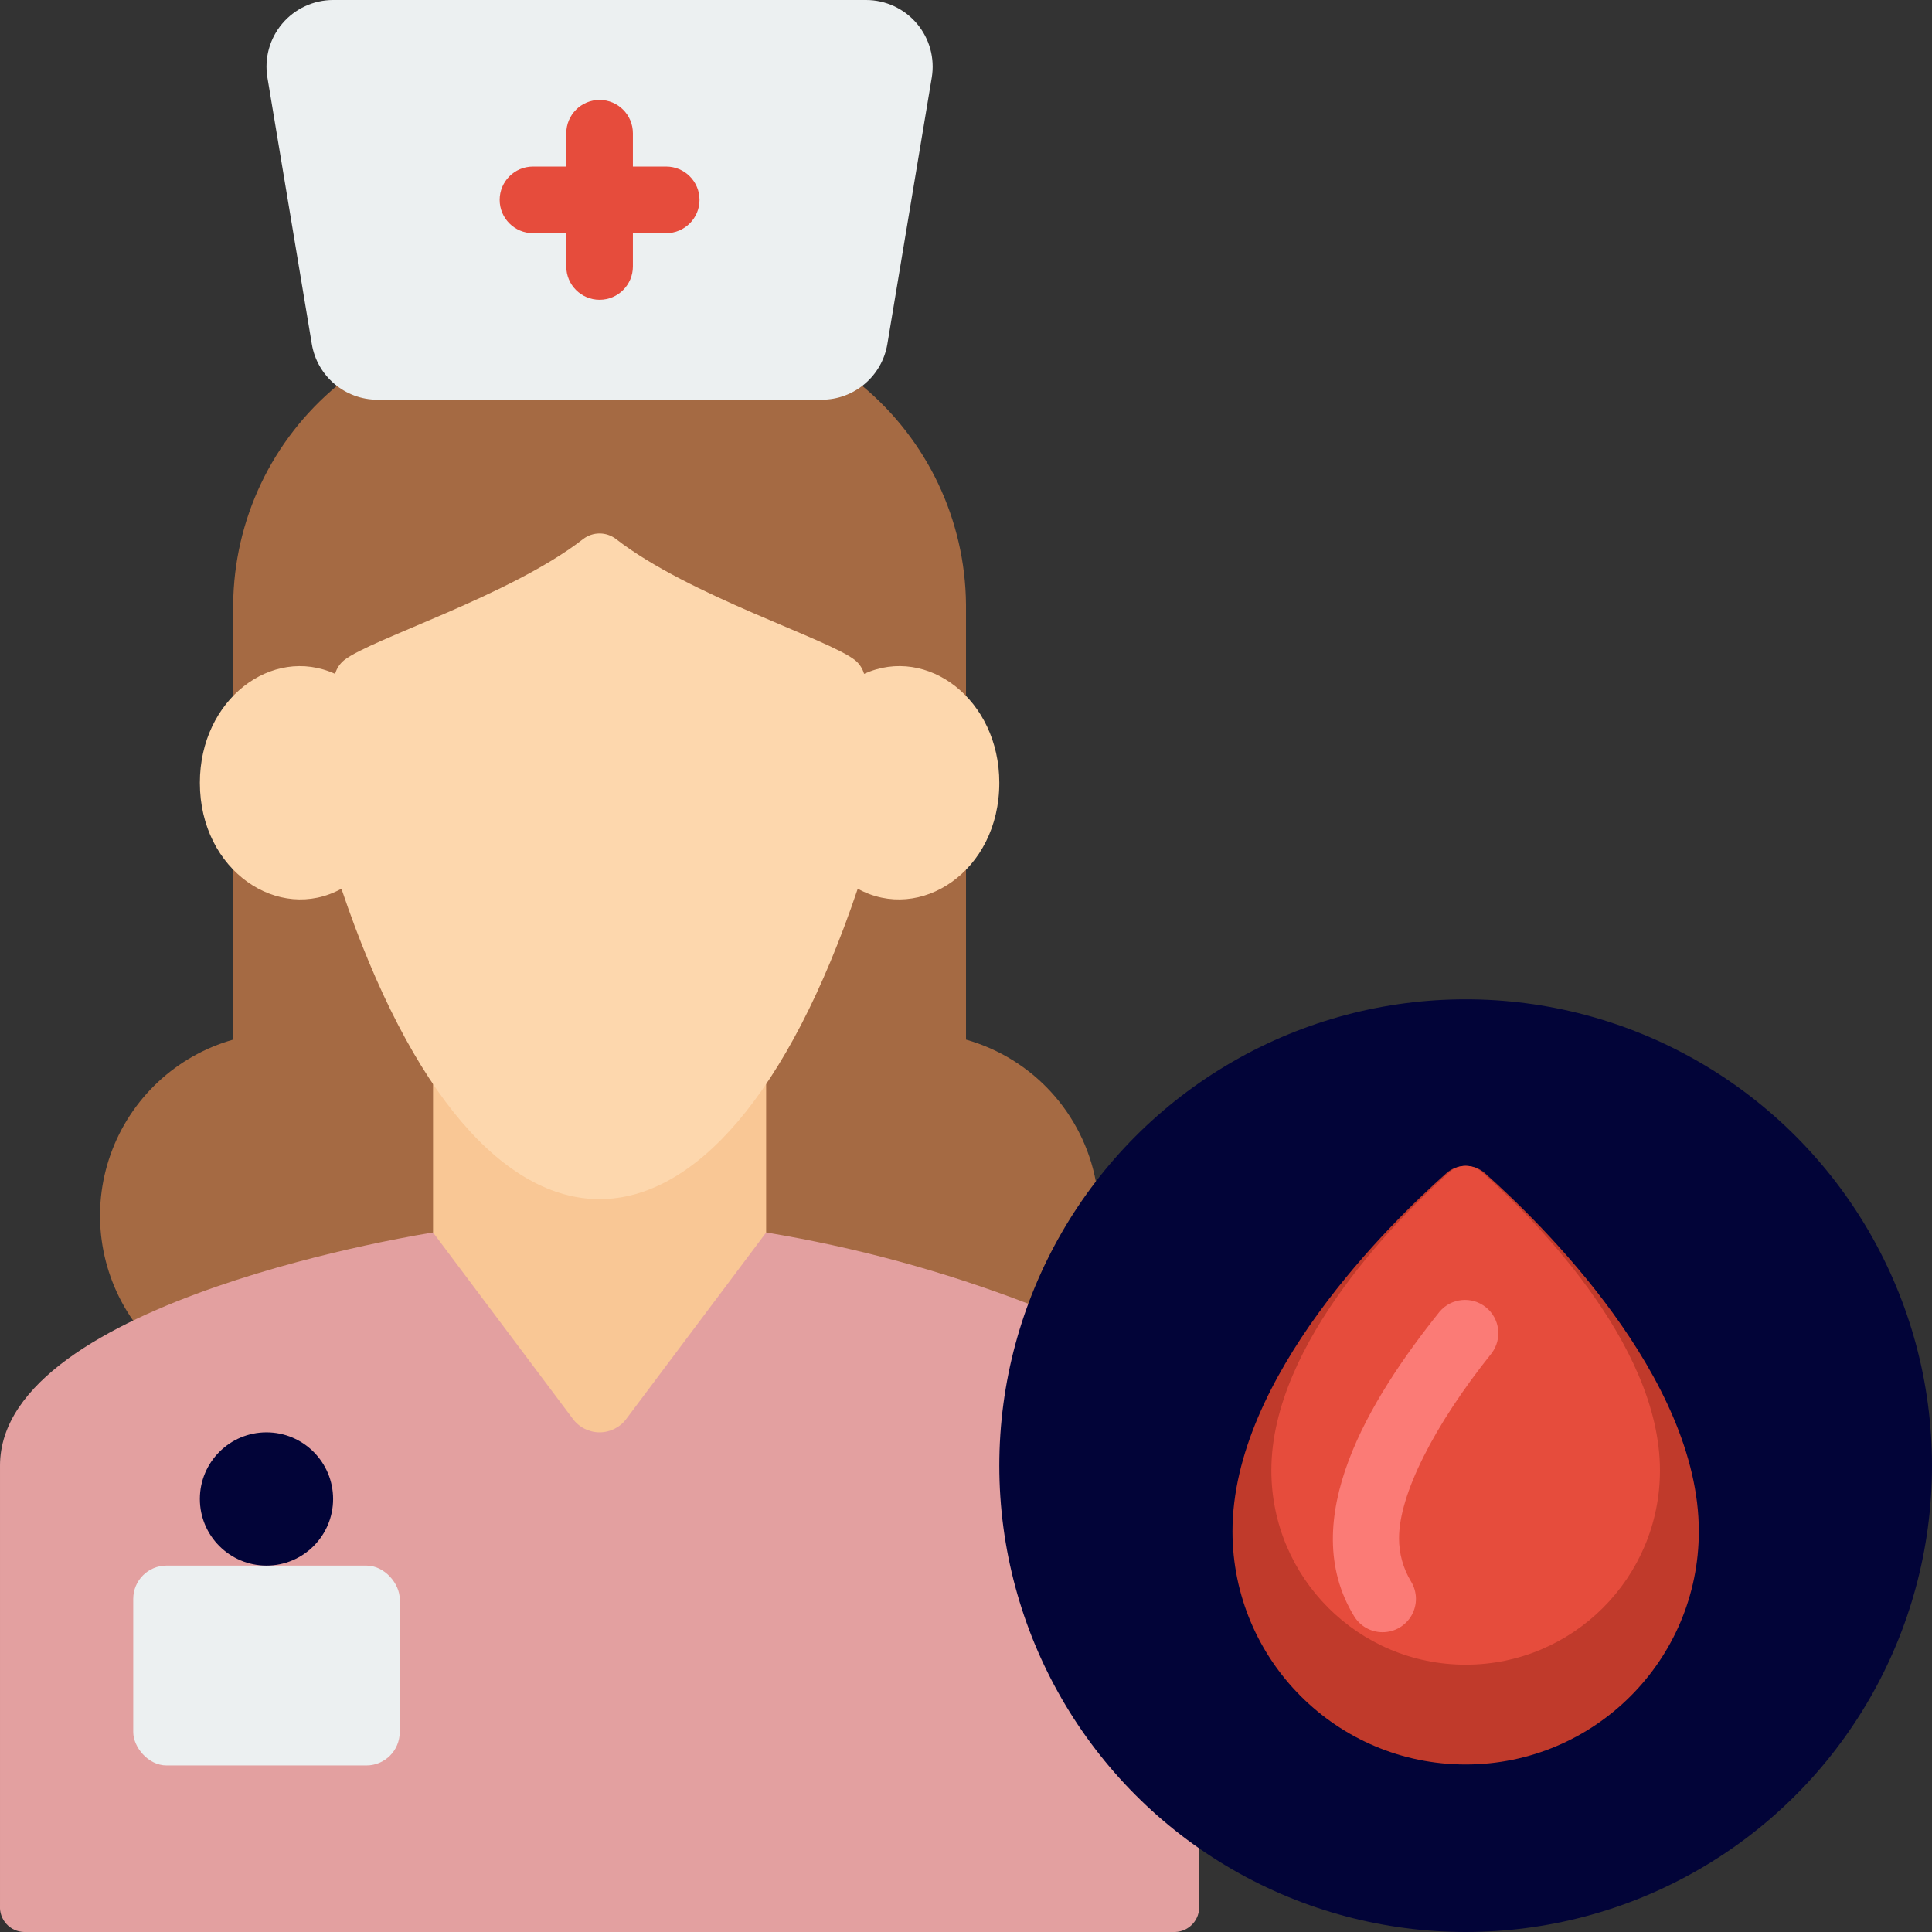
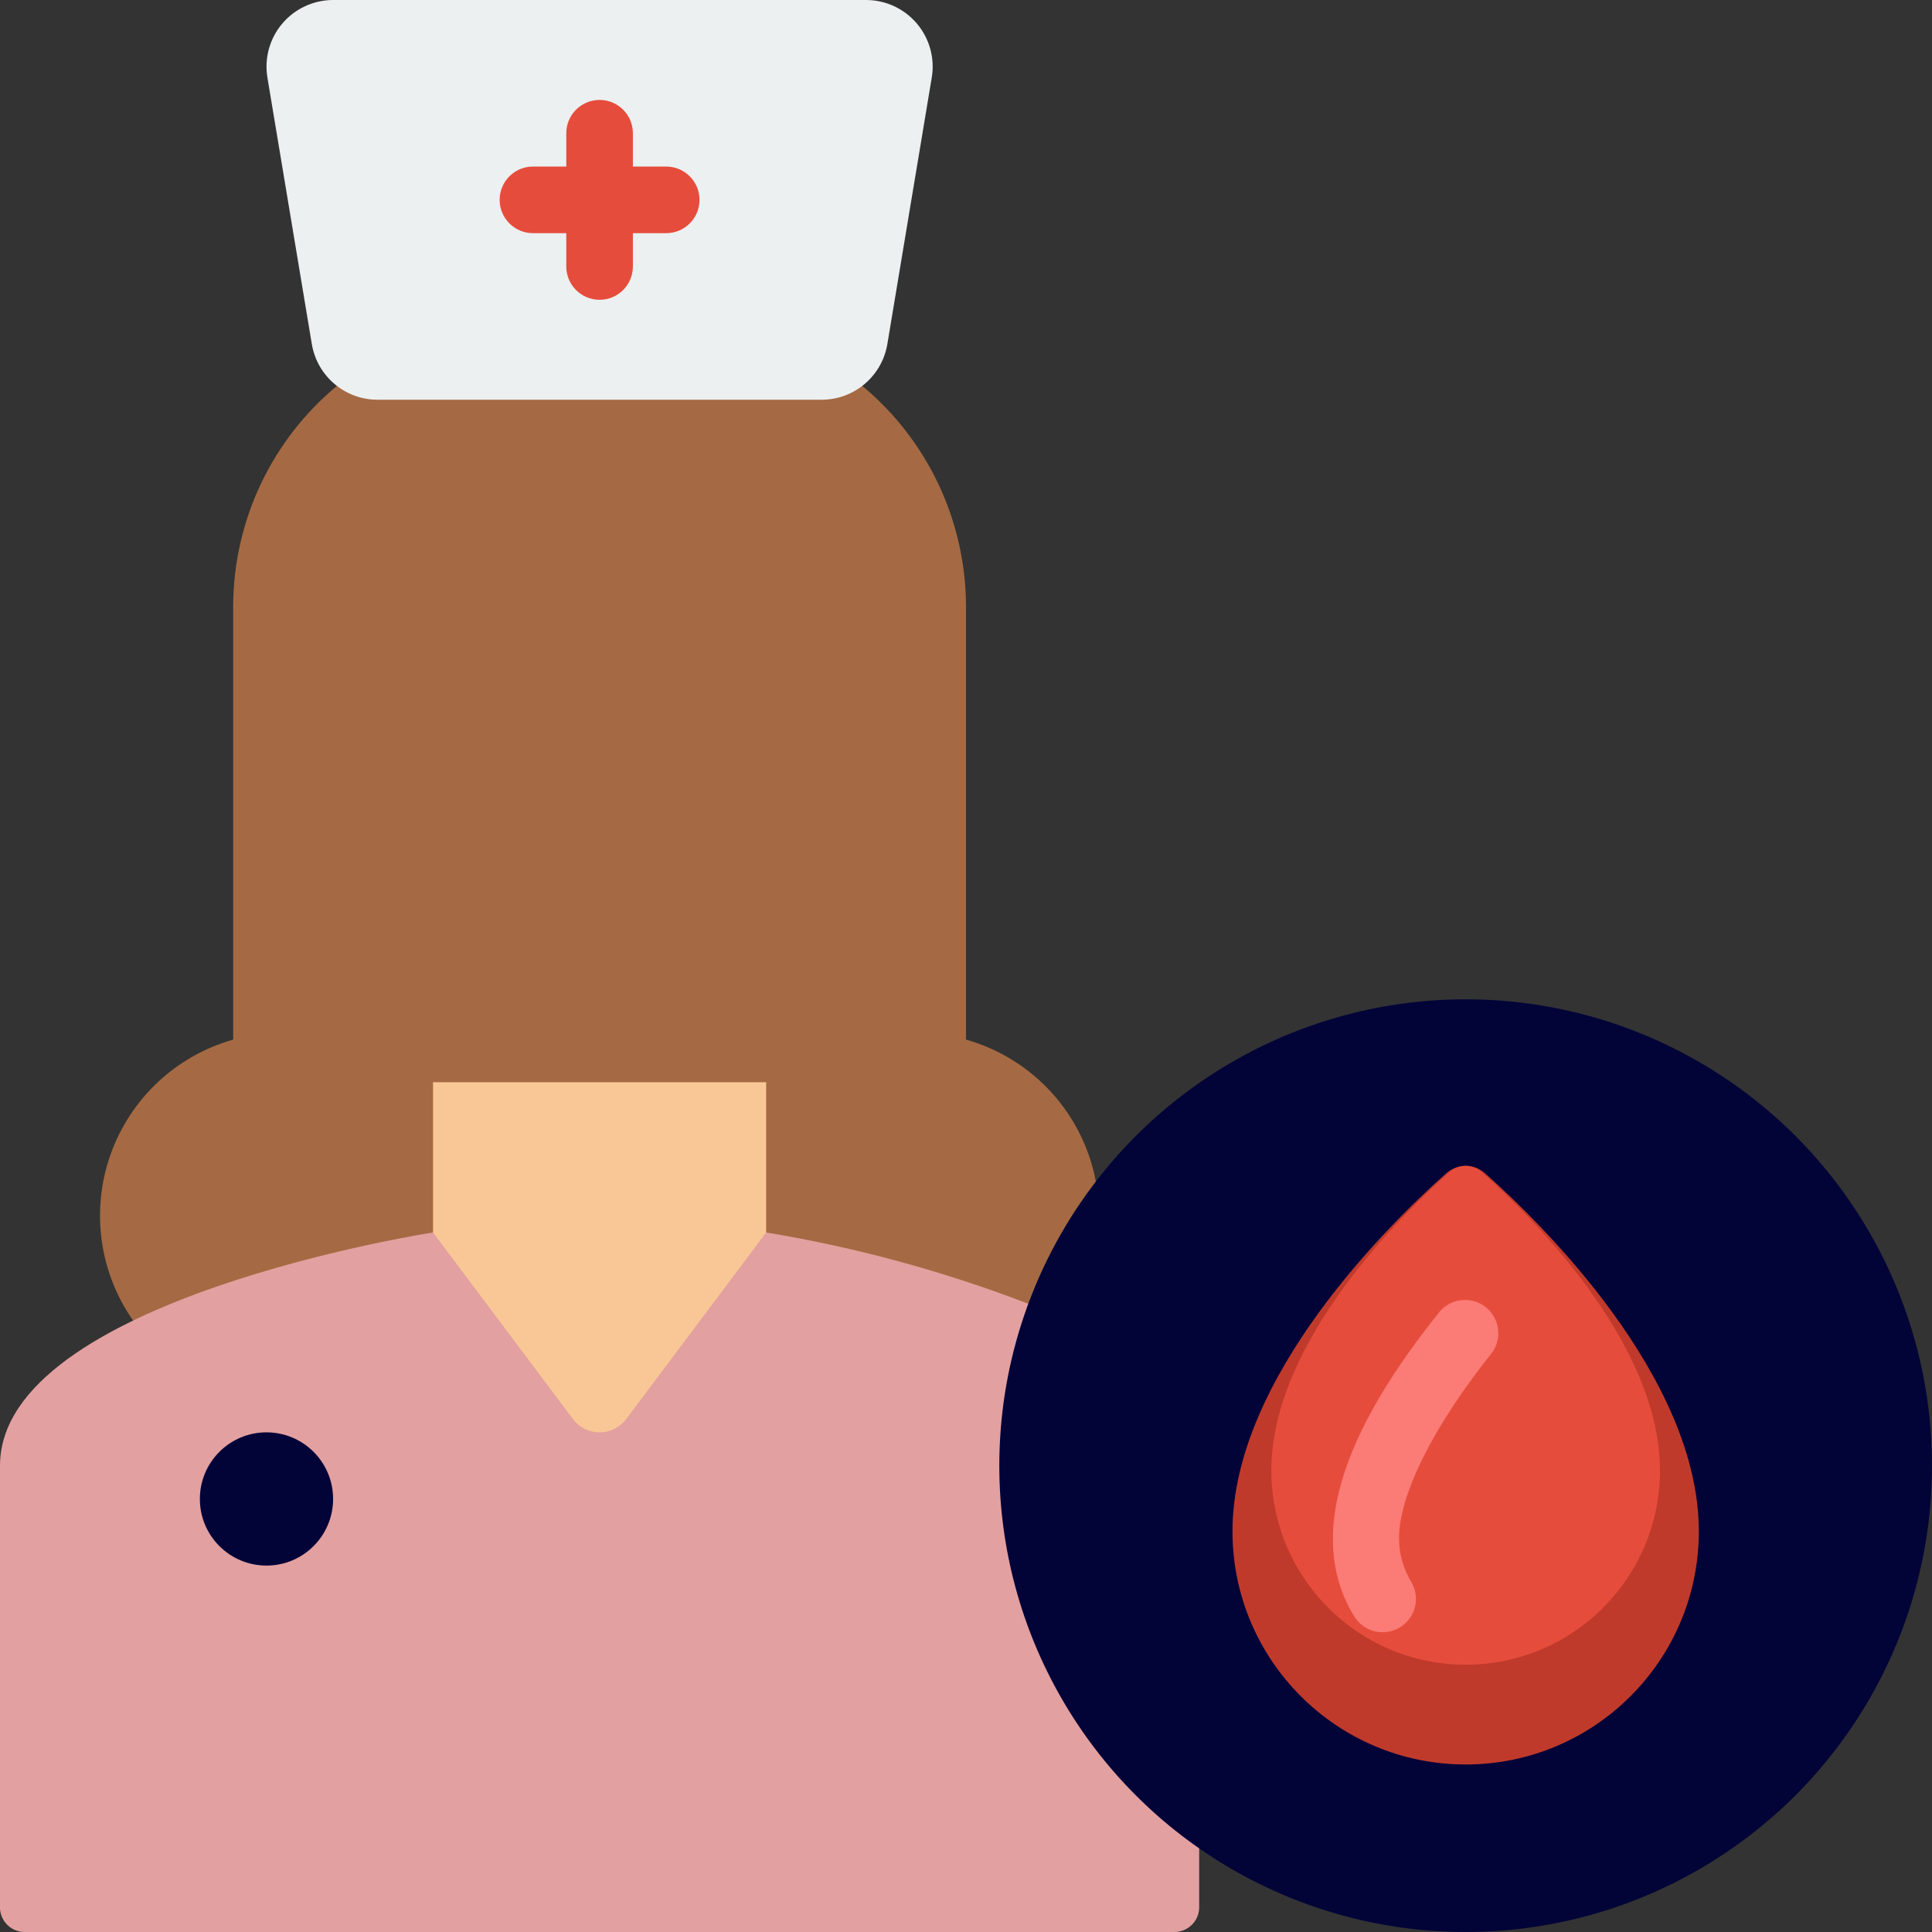
<svg xmlns="http://www.w3.org/2000/svg" height="512px" viewBox="0 0 58 58" width="512px" class="">
  <rect x="0" y="0" width="58" height="58" fill="#333333" stroke="none" />
  <g>
    <g id="019---Nurse-Takes-Blood" fill="none" transform="translate(-1)">
      <path id="Shape" d="m33.9 35.48c-.382-2.049-1.894-3.704-3.9-4.27v-13.06c-.022-2.543-1.163-4.946-3.12-6.57h-15.76c-1.957 1.624-3.098 4.027-3.12 6.57v13.06c-1.712.484-3.084 1.768-3.68 3.445s-.343 3.538.68 4.995l29 1.35z" fill="#a56a43" data-original="#A56A43" class="" />
      <path id="Shape" d="m31.87 39.14c-2.544-.979-5.181-1.696-7.87-2.14h-10s-13 2-13 7v13.21c-.013.201.057.399.192.548s.326.236.528.242h34.56c.201-.007.391-.095.526-.243.136-.149.205-.346.194-.547v-1.73z" fill="#26b99a" data-original="#26B99A" class="active-path" style="fill:#E3A0A0" data-old_color="#26b99a" />
      <path id="Shape" d="m25.666 12h-13.332c-.978 0-1.812-.707-1.973-1.671l-1.333-8c-.097-.58.067-1.173.446-1.621s.938-.707 1.526-.708h16c.588 0 1.146.259 1.526.708.38.449.543 1.042.446 1.621l-1.333 8c-.161.964-.995 1.671-1.973 1.671z" fill="#ecf0f1" data-original="#ECF0F1" />
-       <rect id="Rectangle-path" fill="#ecf0f1" height="6" rx="1" width="8" x="5" y="47" data-original="#ECF0F1" />
      <circle id="Oval" cx="9" cy="45" fill="#35495e" r="2" data-original="#35495E" class="" style="fill:#020438" data-old_color="#35495e" />
      <path id="Shape" d="m24 32.49v4.51l-4.186 5.581c-.188.263-.491.419-.814.419s-.626-.156-.814-.419l-4.186-5.581v-4.51z" fill="#f9c795" data-original="#F9C795" />
-       <path id="Shape" d="m31 23.5c0 2.663-2.383 4.212-4.25 3.18-4.174 12.393-11.3 12.458-15.5 0-1.873 1.035-4.25-.532-4.25-3.18 0-2.506 2.166-4.131 4.06-3.27.046-.161.14-.304.27-.41.8-.636 4.98-1.93 7.18-3.64.29-.22.69-.22.98 0 2.2 1.71 6.383 3 7.18 3.64.13.106.224.249.27.41 1.901-.864 4.06.77 4.06 3.27z" fill="#fdd7ad" data-original="#FDD7AD" />
      <circle id="Oval" cx="45" cy="44" fill="#35495e" r="14" data-original="#35495E" class="" style="fill:#020438" data-old_color="#35495e" />
      <path id="Shape" d="m19 9c-.552 0-1-.448-1-1v-4c0-.552.448-1 1-1s1 .448 1 1v4c0 .552-.448 1-1 1z" fill="#e64c3c" data-original="#E64C3C" />
      <path id="Shape" d="m21 7h-4c-.552 0-1-.448-1-1s.448-1 1-1h4c.552 0 1 .448 1 1s-.448 1-1 1z" fill="#e64c3c" data-original="#E64C3C" />
      <path id="Shape" d="m52 45.971c0 3.866-3.134 7-7 7s-7-3.134-7-7c0-4.63 4.743-9.259 6.421-10.751.33-.293.828-.293 1.158 0 1.678 1.492 6.421 6.121 6.421 10.751z" fill="#c03a2b" data-original="#C03A2B" class="" />
      <path id="Shape" d="m50.833 44.142c0 3.221-2.612 5.833-5.833 5.833s-5.833-2.612-5.833-5.833c0-3.857 3.952-7.715 5.35-8.959.276-.244.69-.244.966 0 1.398 1.244 5.35 5.102 5.35 8.959z" fill="#e64c3c" data-original="#E64C3C" />
      <path id="Shape" d="m42.507 49c-.349.001-.673-.181-.855-.479-1.761-2.884.461-6.517 2.568-9.146.351-.411.964-.469 1.386-.131.422.338.499.949.174 1.381-1.741 2.175-2.78 4.248-2.78 5.551-.002.458.123.908.359 1.3.19.309.198.696.021 1.012-.177.316-.511.512-.873.512z" fill="#fb7b76" data-original="#FB7B76" class="" />
    </g>
  </g>
</svg>